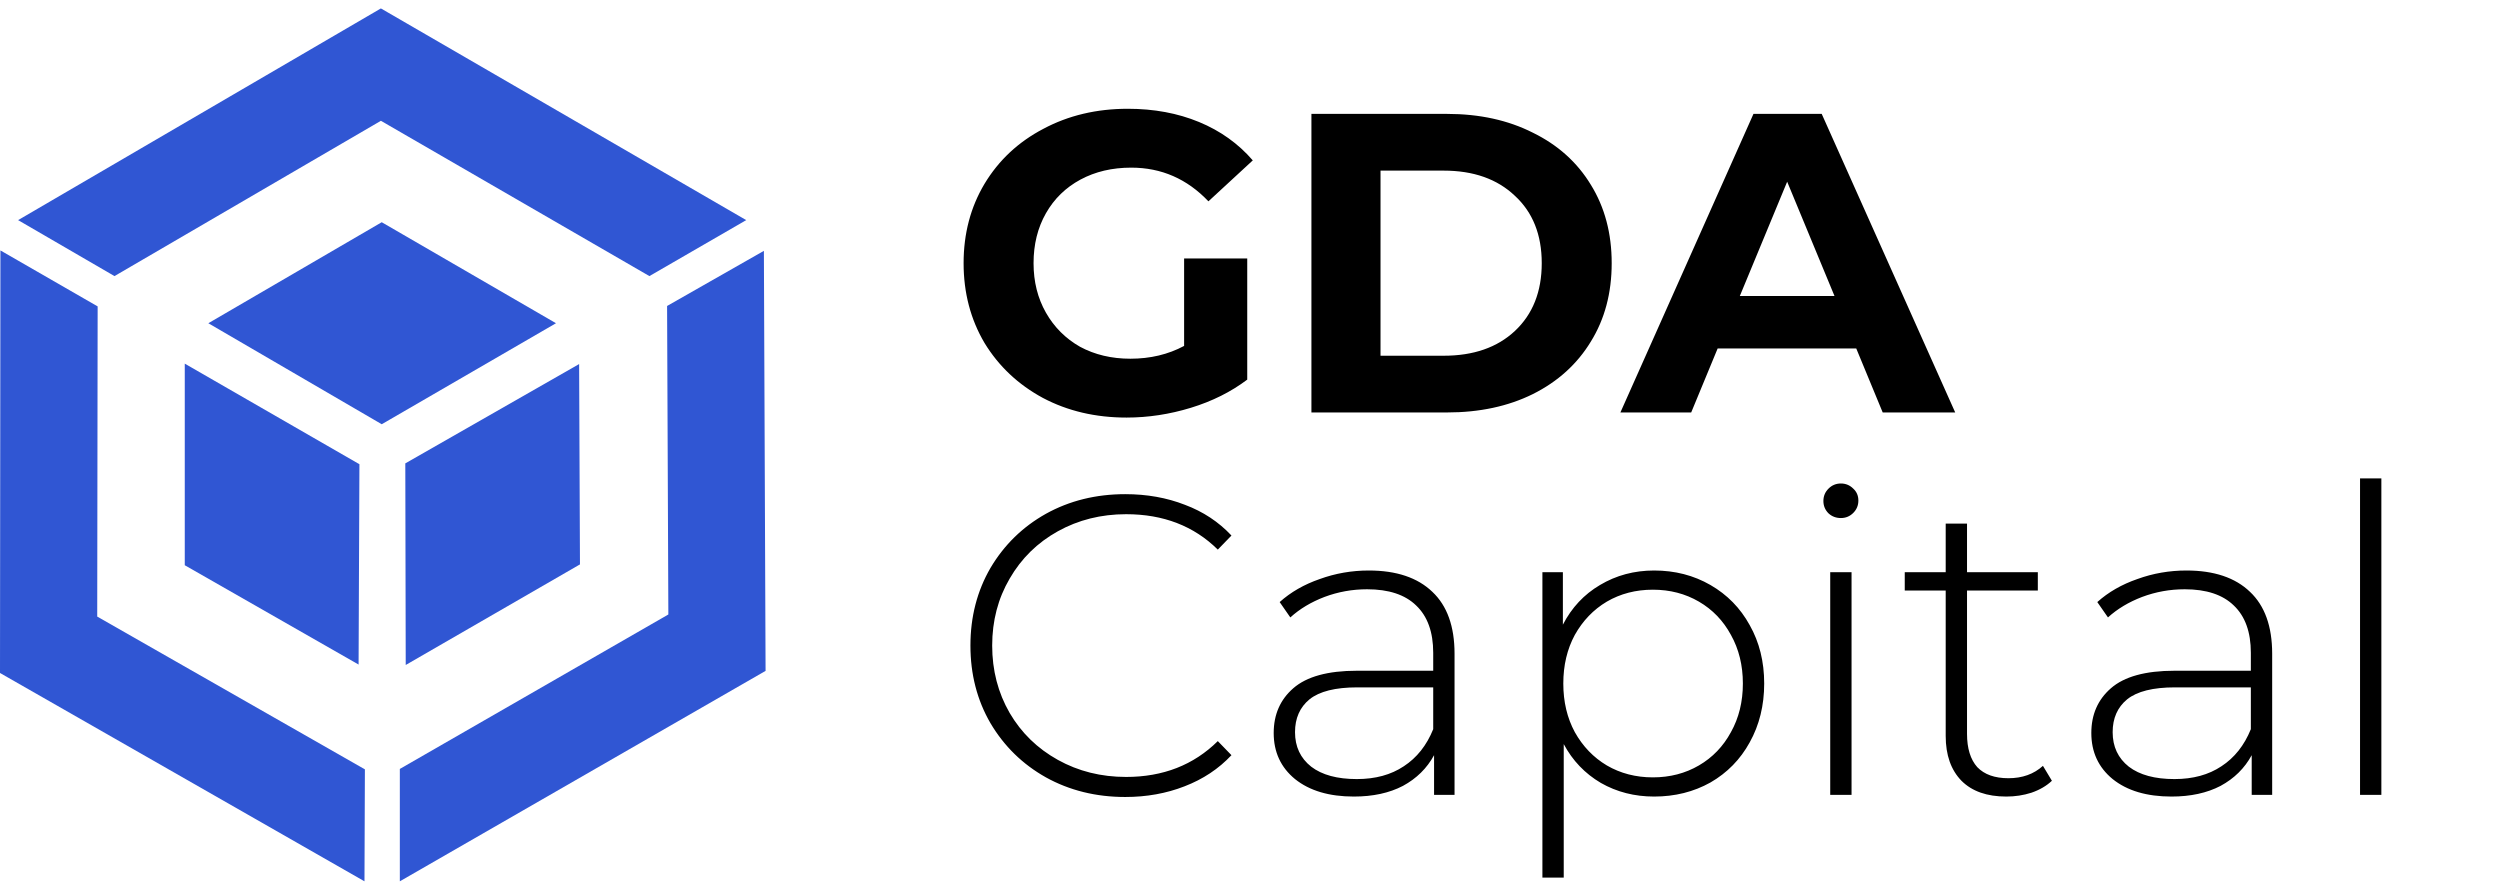
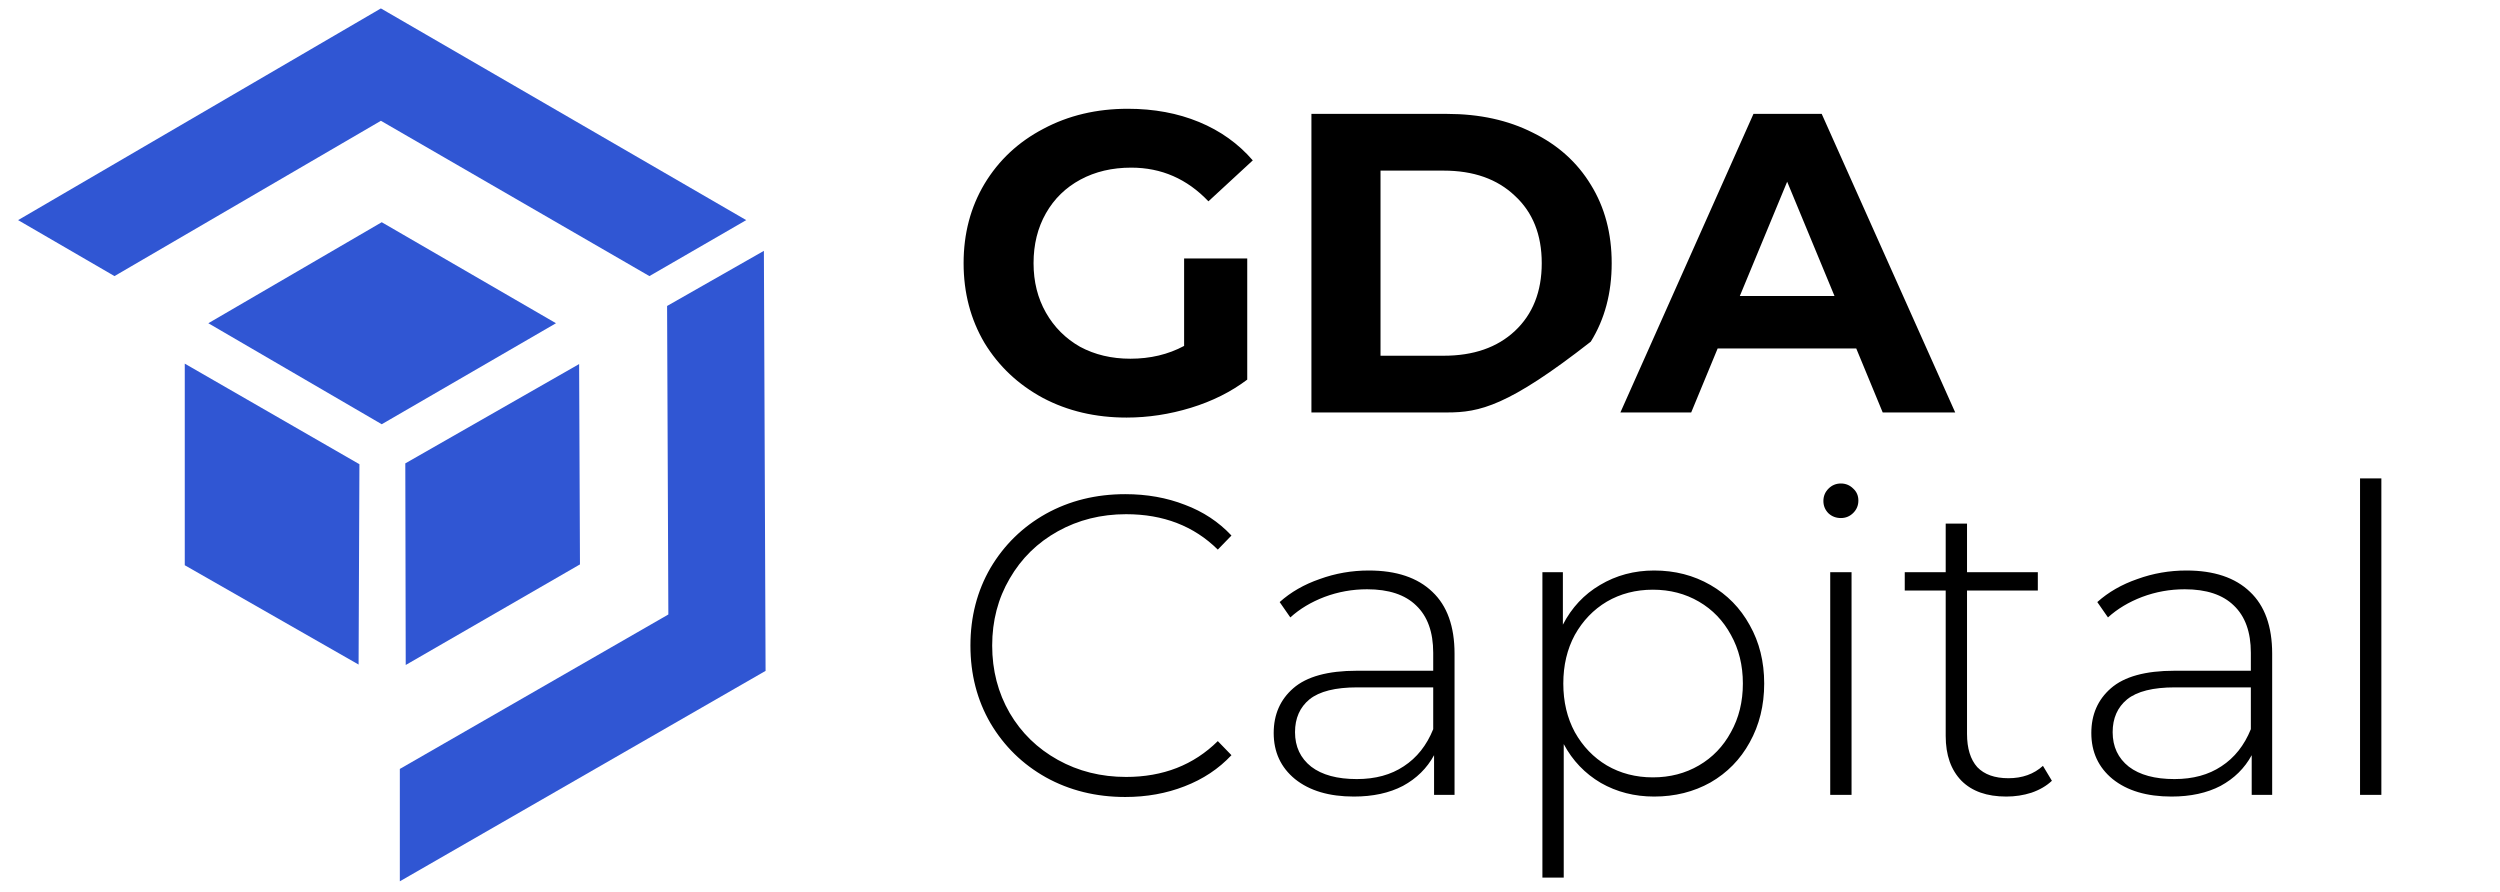
<svg xmlns="http://www.w3.org/2000/svg" width="594" height="212" viewBox="0 0 594 212" fill="none">
  <path d="M90.7 100.8L49.5 76.8L90.7 52.8L132.1 76.8L90.7 100.8Z" fill="#3056D3" />
  <path d="M90.5 28.7L154.3 65.6L177.3 52.3L90.5 2L4.3 52.3L27.2 65.6L90.5 28.7Z" fill="#3056D3" />
  <path d="M85.4 110.3L85.2 157.9L43.9 134.3V86.4L85.4 110.3Z" fill="#3056D3" />
-   <path d="M23.1 146.5L23.2 72.8L0.1 59.5L0 159.9L86.6 209.4L86.7 182.8L23.1 146.5Z" fill="#3056D3" />
  <path d="M96.3 110.1L137.6 86.5L137.8 134.1L96.4 158L96.3 110.1Z" fill="#3056D3" />
  <path d="M158.8 146L95 182.7V209.4L181.9 159.4L181.5 59.6L158.5 72.7L158.8 146Z" fill="#3056D3" />
  <path d="M267.36 189.364C260.402 189.364 254.119 187.81 248.511 184.702C242.971 181.594 238.58 177.304 235.337 171.832C232.161 166.359 230.574 160.211 230.574 153.388C230.574 146.564 232.161 140.416 235.337 134.944C238.58 129.471 242.971 125.181 248.511 122.074C254.119 118.966 260.402 117.412 267.36 117.412C272.495 117.412 277.224 118.256 281.548 119.945C285.872 121.567 289.554 123.999 292.594 127.242L289.351 130.586C283.676 124.979 276.414 122.175 267.563 122.175C261.618 122.175 256.213 123.526 251.349 126.229C246.484 128.931 242.667 132.681 239.897 137.477C237.127 142.207 235.742 147.51 235.742 153.388C235.742 159.266 237.127 164.603 239.897 169.4C242.667 174.129 246.484 177.845 251.349 180.547C256.213 183.25 261.618 184.601 267.563 184.601C276.346 184.601 283.609 181.763 289.351 176.088L292.594 179.432C289.554 182.675 285.838 185.141 281.447 186.83C277.123 188.519 272.427 189.364 267.36 189.364ZM325.229 135.552C331.782 135.552 336.816 137.241 340.329 140.619C343.842 143.929 345.599 148.828 345.599 155.313V188.857H340.734V179.432C339.045 182.54 336.579 184.972 333.336 186.729C330.093 188.418 326.209 189.262 321.682 189.262C315.804 189.262 311.143 187.877 307.697 185.108C304.319 182.338 302.63 178.689 302.63 174.163C302.63 169.771 304.184 166.224 307.292 163.522C310.467 160.752 315.5 159.367 322.392 159.367H340.532V155.111C340.532 150.179 339.18 146.429 336.478 143.862C333.843 141.295 329.958 140.011 324.824 140.011C321.311 140.011 317.933 140.619 314.69 141.835C311.514 143.051 308.812 144.673 306.582 146.699L304.049 143.051C306.684 140.687 309.859 138.862 313.575 137.579C317.291 136.228 321.175 135.552 325.229 135.552ZM322.392 185.108C326.783 185.108 330.499 184.094 333.539 182.067C336.647 180.04 338.978 177.102 340.532 173.251V163.319H322.493C317.291 163.319 313.507 164.265 311.143 166.157C308.846 168.048 307.697 170.65 307.697 173.96C307.697 177.406 308.981 180.142 311.548 182.169C314.115 184.128 317.73 185.108 322.392 185.108ZM393.027 135.552C397.959 135.552 402.418 136.7 406.404 138.998C410.39 141.295 413.498 144.47 415.727 148.524C418.024 152.577 419.173 157.205 419.173 162.407C419.173 167.609 418.024 172.271 415.727 176.392C413.498 180.446 410.39 183.621 406.404 185.918C402.418 188.148 397.959 189.262 393.027 189.262C388.365 189.262 384.143 188.182 380.359 186.02C376.576 183.79 373.637 180.716 371.543 176.798V208.517H366.476V135.957H371.34V148.422C373.434 144.369 376.373 141.227 380.157 138.998C384.007 136.7 388.298 135.552 393.027 135.552ZM392.723 184.702C396.776 184.702 400.425 183.756 403.668 181.865C406.91 179.973 409.444 177.338 411.268 173.96C413.16 170.582 414.106 166.731 414.106 162.407C414.106 158.083 413.16 154.232 411.268 150.854C409.444 147.476 406.91 144.841 403.668 142.95C400.425 141.058 396.776 140.112 392.723 140.112C388.669 140.112 385.021 141.058 381.778 142.95C378.603 144.841 376.069 147.476 374.177 150.854C372.353 154.232 371.441 158.083 371.441 162.407C371.441 166.731 372.353 170.582 374.177 173.96C376.069 177.338 378.603 179.973 381.778 181.865C385.021 183.756 388.669 184.702 392.723 184.702ZM434.861 135.957H439.928V188.857H434.861V135.957ZM437.394 123.087C436.246 123.087 435.266 122.715 434.455 121.972C433.645 121.162 433.239 120.182 433.239 119.033C433.239 117.885 433.645 116.905 434.455 116.095C435.266 115.284 436.246 114.878 437.394 114.878C438.543 114.878 439.522 115.284 440.333 116.095C441.144 116.838 441.549 117.784 441.549 118.932C441.549 120.081 441.144 121.06 440.333 121.871C439.522 122.682 438.543 123.087 437.394 123.087ZM487.532 185.513C486.248 186.729 484.627 187.675 482.667 188.35C480.776 188.958 478.783 189.262 476.688 189.262C472.094 189.262 468.547 188.013 466.048 185.513C463.548 182.946 462.298 179.399 462.298 174.872V140.315H452.569V135.957H462.298V124.404H467.365V135.957H484.187V140.315H467.365V174.365C467.365 177.811 468.176 180.446 469.797 182.27C471.486 184.027 473.952 184.905 477.195 184.905C480.505 184.905 483.242 183.925 485.404 181.966L487.532 185.513ZM519.498 135.552C526.052 135.552 531.085 137.241 534.598 140.619C538.111 143.929 539.868 148.828 539.868 155.313V188.857H535.004V179.432C533.315 182.54 530.849 184.972 527.606 186.729C524.363 188.418 520.478 189.262 515.951 189.262C510.074 189.262 505.412 187.877 501.966 185.108C498.588 182.338 496.899 178.689 496.899 174.163C496.899 169.771 498.453 166.224 501.561 163.522C504.736 160.752 509.77 159.367 516.661 159.367H534.801V155.111C534.801 150.179 533.45 146.429 530.747 143.862C528.112 141.295 524.228 140.011 519.093 140.011C515.58 140.011 512.202 140.619 508.959 141.835C505.784 143.051 503.081 144.673 500.852 146.699L498.318 143.051C500.953 140.687 504.128 138.862 507.844 137.579C511.56 136.228 515.445 135.552 519.498 135.552ZM516.661 185.108C521.052 185.108 524.768 184.094 527.808 182.067C530.916 180.04 533.247 177.102 534.801 173.251V163.319H516.762C511.56 163.319 507.777 164.265 505.412 166.157C503.115 168.048 501.966 170.65 501.966 173.96C501.966 177.406 503.25 180.142 505.817 182.169C508.385 184.128 511.999 185.108 516.661 185.108ZM560.745 113.662H565.812V188.857H560.745V113.662Z" fill="black" />
-   <path d="M281.345 61.416H296.344V90.197C292.493 93.102 288.034 95.331 282.967 96.885C277.9 98.439 272.799 99.216 267.664 99.216C260.3 99.216 253.679 97.662 247.802 94.554C241.924 91.379 237.296 87.021 233.918 81.481C230.608 75.874 228.952 69.557 228.952 62.531C228.952 55.505 230.608 49.221 233.918 43.681C237.296 38.074 241.958 33.716 247.903 30.608C253.848 27.433 260.537 25.845 267.968 25.845C274.184 25.845 279.825 26.893 284.892 28.987C289.959 31.081 294.216 34.122 297.661 38.108L287.122 47.836C282.055 42.499 275.941 39.831 268.779 39.831C264.253 39.831 260.233 40.776 256.72 42.668C253.206 44.56 250.47 47.228 248.511 50.674C246.552 54.12 245.572 58.072 245.572 62.531C245.572 66.922 246.552 70.841 248.511 74.286C250.47 77.732 253.173 80.434 256.618 82.394C260.131 84.285 264.118 85.231 268.576 85.231C273.306 85.231 277.562 84.218 281.345 82.191V61.416ZM311.594 27.061H343.82C351.522 27.061 358.312 28.548 364.19 31.52C370.135 34.426 374.729 38.547 377.972 43.884C381.283 49.221 382.938 55.437 382.938 62.531C382.938 69.625 381.283 75.84 377.972 81.177C374.729 86.515 370.135 90.67 364.19 93.642C358.312 96.547 351.522 98 343.82 98H311.594V27.061ZM343.01 84.522C350.103 84.522 355.745 82.562 359.934 78.644C364.19 74.658 366.318 69.287 366.318 62.531C366.318 55.775 364.19 50.437 359.934 46.519C355.745 42.533 350.103 40.54 343.01 40.54H328.011V84.522H343.01ZM441.047 82.799H408.112L401.828 98H385.006L416.624 27.061H432.839L464.558 98H447.33L441.047 82.799ZM435.879 70.334L424.63 43.175L413.381 70.334H435.879Z" fill="black" />
+   <path d="M281.345 61.416H296.344V90.197C292.493 93.102 288.034 95.331 282.967 96.885C277.9 98.439 272.799 99.216 267.664 99.216C260.3 99.216 253.679 97.662 247.802 94.554C241.924 91.379 237.296 87.021 233.918 81.481C230.608 75.874 228.952 69.557 228.952 62.531C228.952 55.505 230.608 49.221 233.918 43.681C237.296 38.074 241.958 33.716 247.903 30.608C253.848 27.433 260.537 25.845 267.968 25.845C274.184 25.845 279.825 26.893 284.892 28.987C289.959 31.081 294.216 34.122 297.661 38.108L287.122 47.836C282.055 42.499 275.941 39.831 268.779 39.831C264.253 39.831 260.233 40.776 256.72 42.668C253.206 44.56 250.47 47.228 248.511 50.674C246.552 54.12 245.572 58.072 245.572 62.531C245.572 66.922 246.552 70.841 248.511 74.286C250.47 77.732 253.173 80.434 256.618 82.394C260.131 84.285 264.118 85.231 268.576 85.231C273.306 85.231 277.562 84.218 281.345 82.191V61.416ZM311.594 27.061H343.82C351.522 27.061 358.312 28.548 364.19 31.52C370.135 34.426 374.729 38.547 377.972 43.884C381.283 49.221 382.938 55.437 382.938 62.531C382.938 69.625 381.283 75.84 377.972 81.177C358.312 96.547 351.522 98 343.82 98H311.594V27.061ZM343.01 84.522C350.103 84.522 355.745 82.562 359.934 78.644C364.19 74.658 366.318 69.287 366.318 62.531C366.318 55.775 364.19 50.437 359.934 46.519C355.745 42.533 350.103 40.54 343.01 40.54H328.011V84.522H343.01ZM441.047 82.799H408.112L401.828 98H385.006L416.624 27.061H432.839L464.558 98H447.33L441.047 82.799ZM435.879 70.334L424.63 43.175L413.381 70.334H435.879Z" fill="black" />
</svg>